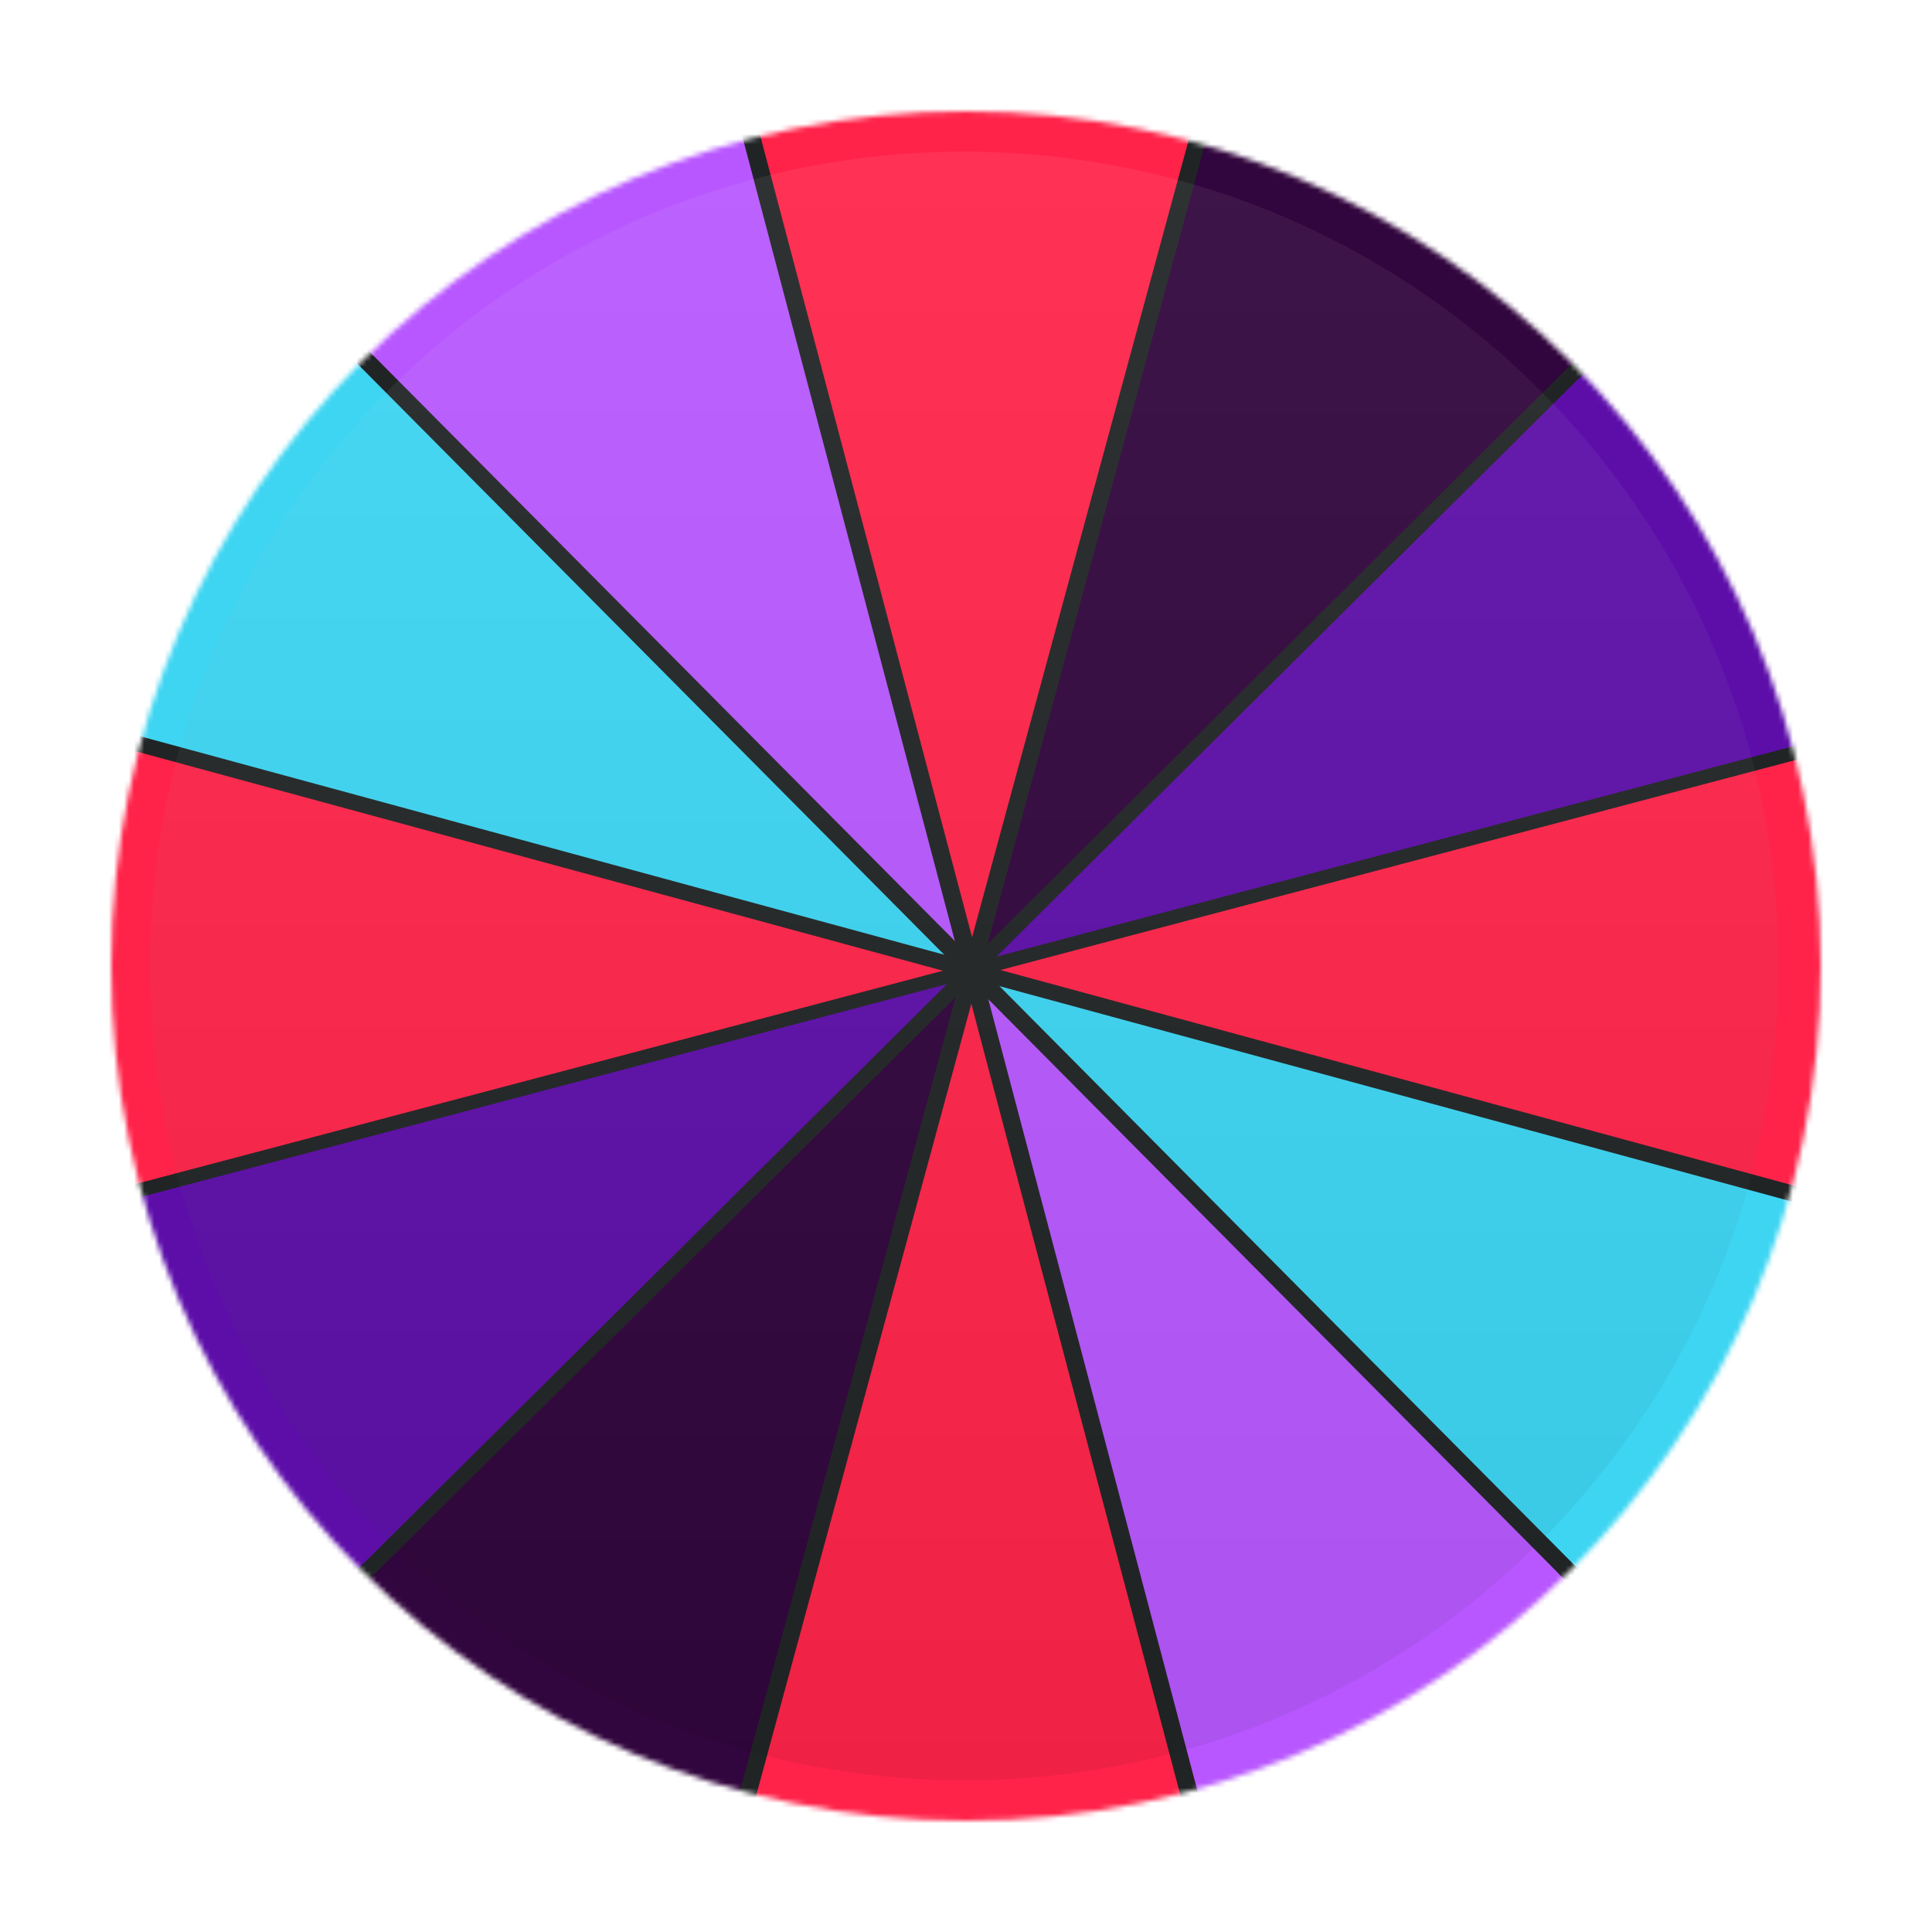
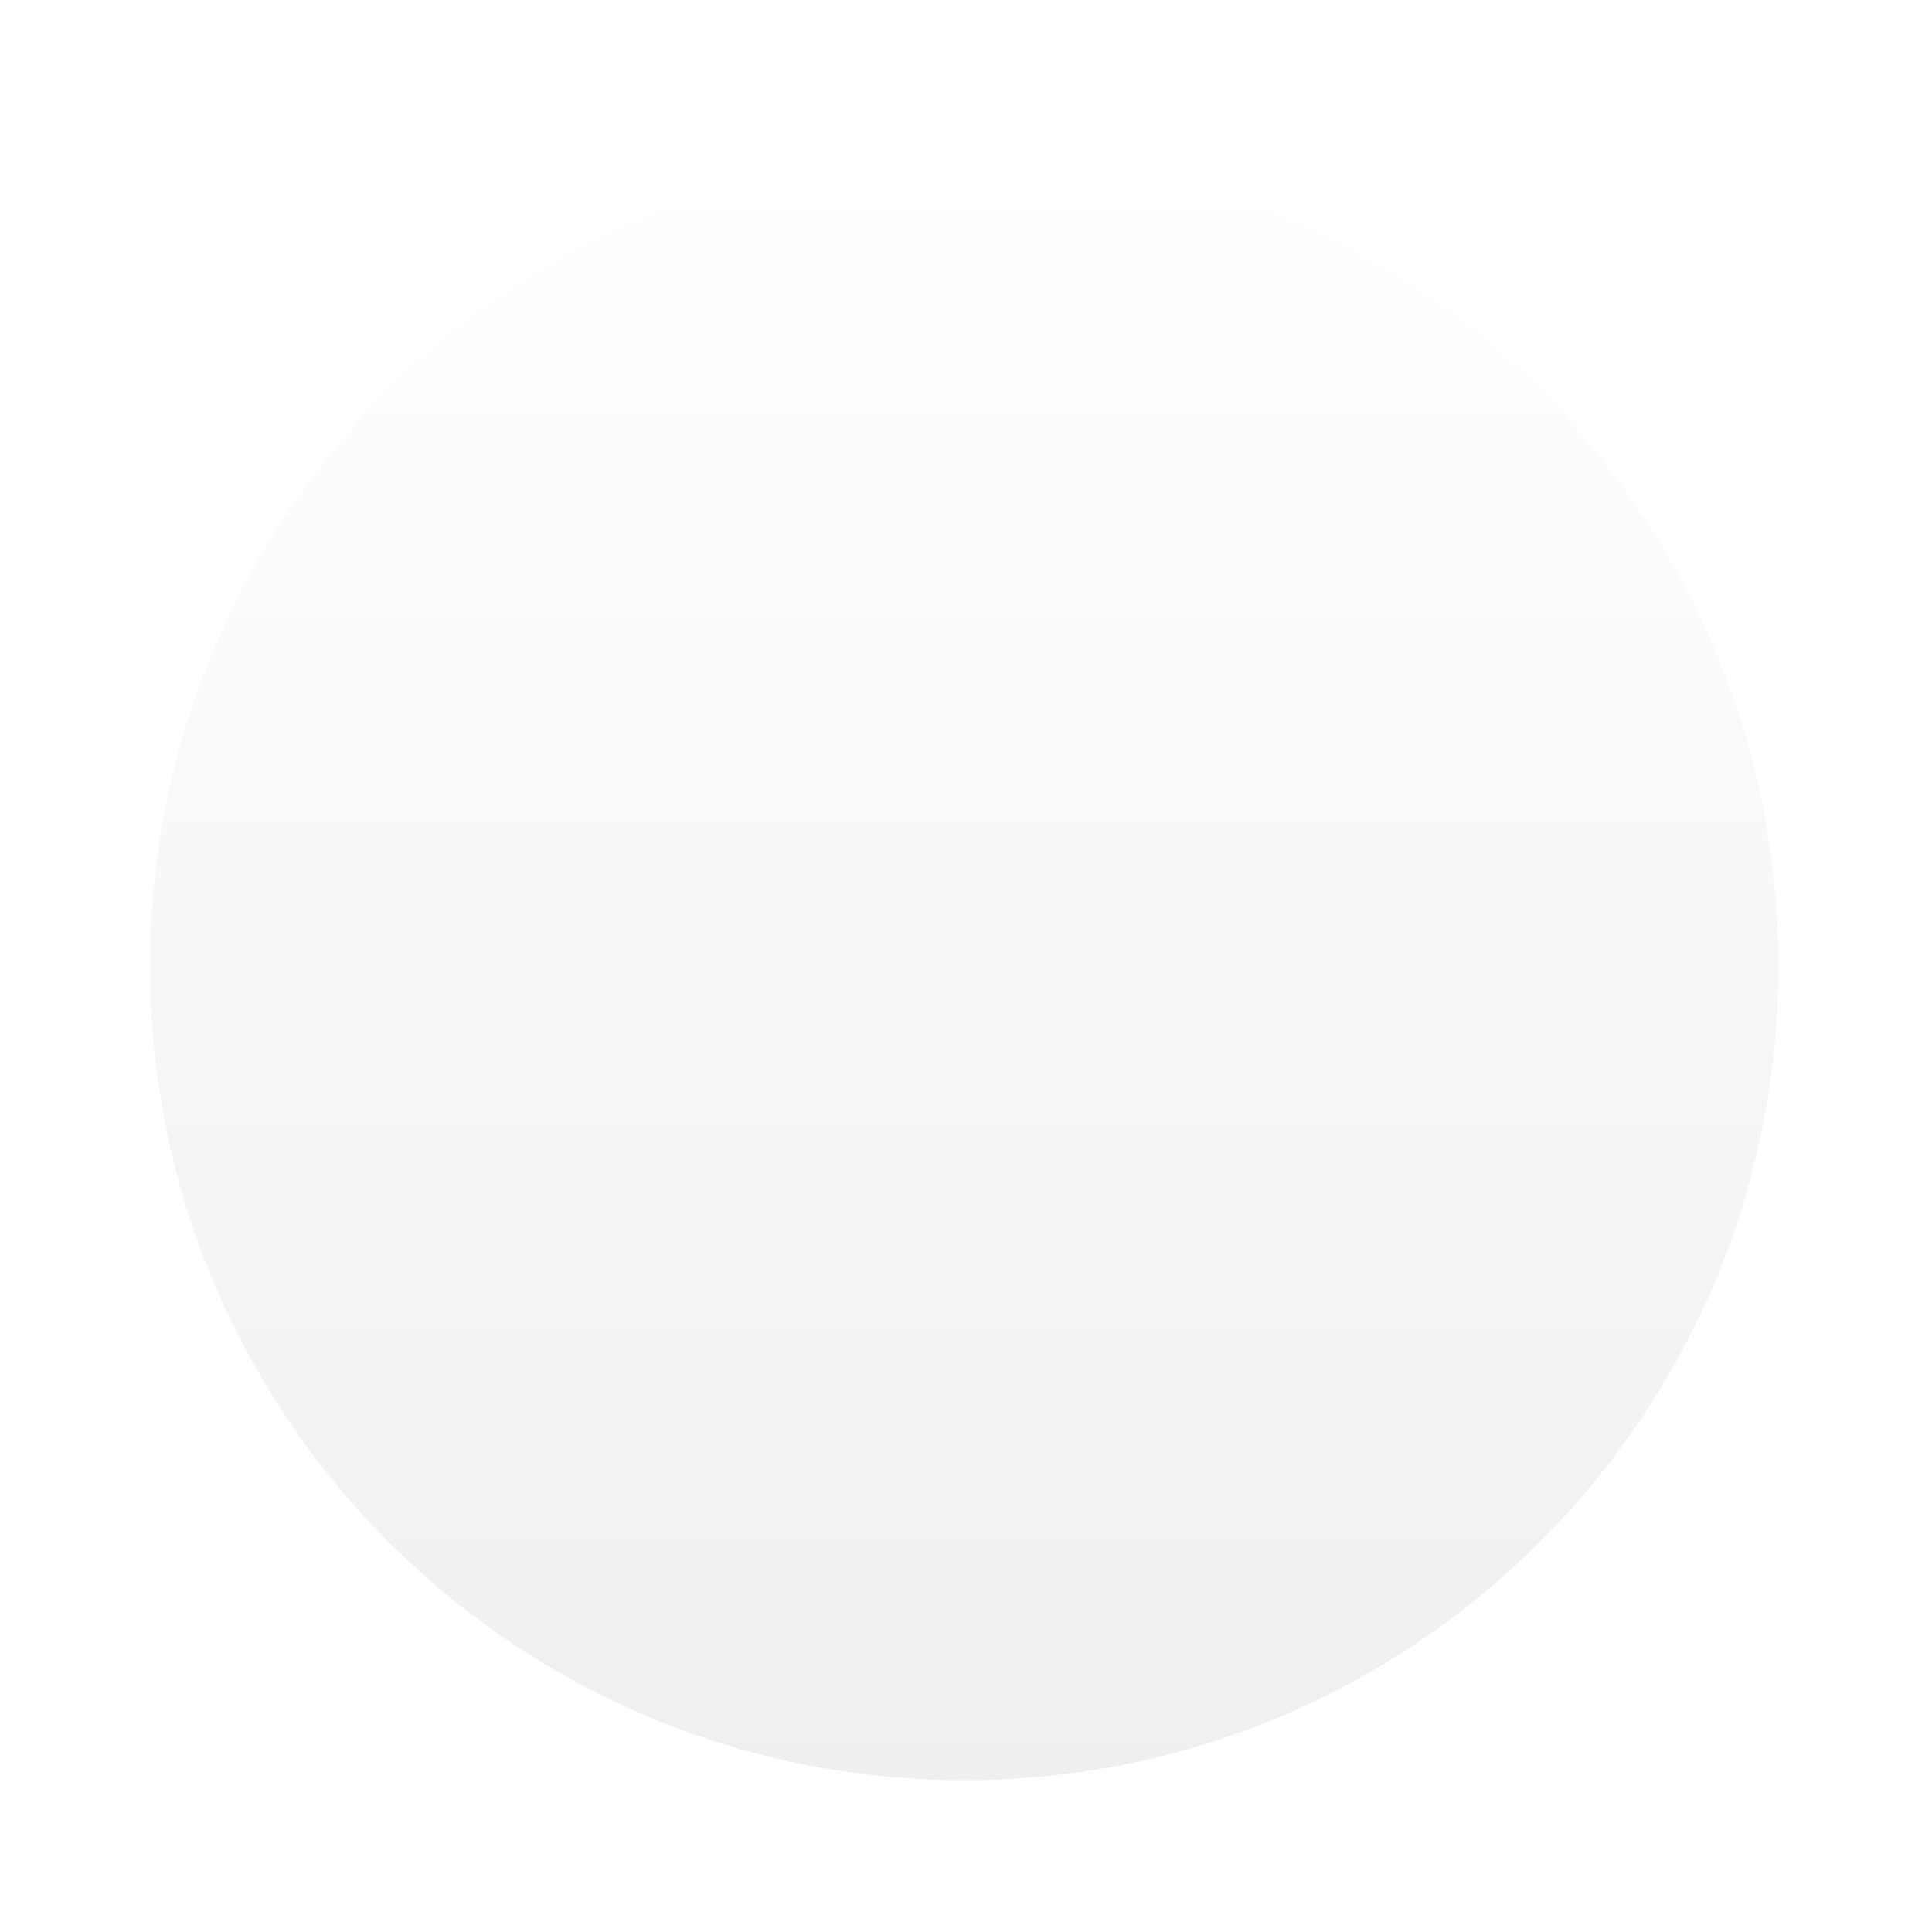
<svg xmlns="http://www.w3.org/2000/svg" width="382" height="382" viewBox="0 0 382 382" fill="none">
  <g clip-path="url(#clip0_12_56)">
    <g filter="url(#filter0_f_12_56)">
      <mask id="mask0_12_56" style="mask-type:alpha" maskUnits="userSpaceOnUse" x="22" y="22" width="338" height="338">
-         <circle cx="191" cy="191" r="169" fill="#D9D9D9" />
-       </mask>
+         </mask>
      <g mask="url(#mask0_12_56)">
        <path d="M240.844 11.345L324.594 60.091L191.751 192.002L240.844 11.345Z" fill="#31053D" />
        <path d="M324.594 60.091L372.755 144.188L191.751 192.002L324.594 60.091Z" fill="#5D0EA9" />
        <path d="M323.662 324.845L372.408 241.095L191.751 192.002L323.662 324.845Z" fill="#3DD5F2" />
        <path d="M239.565 373.007L323.662 324.845L191.751 192.002L239.565 373.007Z" fill="#B857FF" />
        <path d="M142.657 372.66L58.907 323.913L191.751 192.002L142.657 372.66Z" fill="#31053D" />
        <path d="M58.907 323.913L10.746 239.816L191.751 192.002L58.907 323.913Z" fill="#5D0EA9" />
        <path d="M59.84 59.159L11.093 142.909L191.751 192.002L59.84 59.159Z" fill="#3DD5F2" />
        <path d="M143.937 10.998L59.84 59.159L191.751 192.002L143.937 10.998Z" fill="#B857FF" />
        <path d="M372.755 144.188L372.408 241.095L191.751 192.002L372.755 144.188Z" fill="#FF2349" />
        <path d="M239.565 373.007L142.657 372.66L191.751 192.002L239.565 373.007Z" fill="#FF2349" />
        <path d="M10.746 239.816L11.093 142.909L191.751 192.002L10.746 239.816Z" fill="#FF2349" />
        <path d="M143.937 10.998L240.844 11.345L191.751 192.002L143.937 10.998Z" fill="#FF2349" />
        <g filter="url(#filter1_f_12_56)">
-           <path d="M322.459 325.53L323.161 324.314L324.372 323.62L323.863 323.099L371.029 242.078L371.735 242.259L371.731 240.863L372.432 239.648L371.726 239.467L372.043 145.723L372.733 145.538L372.039 144.327L372.035 142.931L371.344 143.116L324.774 61.811L325.295 61.301L324.079 60.599L323.385 59.388L322.864 59.898L241.837 12.728L242.018 12.022L240.621 12.026L239.406 11.324L239.225 12.03L145.516 11.697L145.332 11.007L144.12 11.701L142.724 11.705L142.909 12.396L61.565 58.969L61.056 58.448L60.354 59.664L59.143 60.358L59.653 60.879L12.486 141.9L11.78 141.719L11.785 143.115L11.083 144.33L11.789 144.511L11.472 238.255L10.782 238.44L11.476 239.651L11.481 241.047L12.171 240.862L58.752 322.206L58.231 322.715L59.446 323.417L60.141 324.628L60.662 324.119L141.689 371.288L141.508 371.994L142.904 371.99L144.12 372.692L144.3 371.986L238.047 372.309L238.232 372.999L239.444 372.305L240.84 372.301L240.655 371.61L321.998 325.037L322.508 325.558L322.459 325.53ZM321.904 321.158L196.241 194.61L368.316 241.387L321.88 321.144L321.904 321.158ZM369.369 146.481L369.038 238.79L196.963 192.012L217.013 186.702L369.369 146.481V146.481ZM368.671 143.873L216.314 184.095L196.264 189.405L322.808 63.755L368.685 143.849L368.671 143.873ZM320.923 61.856L194.378 187.506L197.511 175.961L241.122 15.427L320.884 61.866L320.923 61.856ZM238.548 14.719L194.937 175.253L191.805 186.798L146.236 14.381L238.548 14.719V14.719ZM143.628 15.08L189.173 187.483L63.51 60.935L143.628 15.08ZM187.274 189.368L15.185 142.615L61.635 62.834L187.299 189.382L187.274 189.368ZM171.283 187.817L186.553 191.966L14.146 237.497L14.477 145.188L171.283 187.817V187.817ZM14.845 240.104L187.251 194.573L60.707 320.223L14.831 240.129L14.845 240.104ZM62.593 322.122L189.137 196.472L142.369 368.537L62.582 322.083L62.593 322.122ZM237.28 369.597L144.967 369.259L190.514 201.61L191.71 197.18L195.748 212.475L237.255 369.583L237.28 369.597ZM239.887 368.898L198.379 211.791L194.342 196.495L320.005 323.043L239.911 368.912L239.887 368.898Z" fill="#212425" />
+           <path d="M322.459 325.53L323.161 324.314L324.372 323.62L323.863 323.099L371.029 242.078L371.735 242.259L371.731 240.863L372.432 239.648L371.726 239.467L372.043 145.723L372.733 145.538L372.039 144.327L372.035 142.931L371.344 143.116L324.774 61.811L325.295 61.301L324.079 60.599L323.385 59.388L322.864 59.898L241.837 12.728L242.018 12.022L240.621 12.026L239.406 11.324L239.225 12.03L145.516 11.697L145.332 11.007L144.12 11.701L142.724 11.705L142.909 12.396L61.565 58.969L61.056 58.448L60.354 59.664L59.143 60.358L59.653 60.879L12.486 141.9L11.78 141.719L11.785 143.115L11.083 144.33L11.789 144.511L11.472 238.255L10.782 238.44L11.476 239.651L11.481 241.047L12.171 240.862L58.752 322.206L58.231 322.715L59.446 323.417L60.141 324.628L60.662 324.119L141.689 371.288L141.508 371.994L142.904 371.99L144.12 372.692L144.3 371.986L238.047 372.309L238.232 372.999L239.444 372.305L240.84 372.301L240.655 371.61L321.998 325.037L322.508 325.558L322.459 325.53ZM321.904 321.158L196.241 194.61L368.316 241.387L321.88 321.144L321.904 321.158ZM369.369 146.481L369.038 238.79L196.963 192.012L217.013 186.702L369.369 146.481V146.481ZM368.671 143.873L216.314 184.095L196.264 189.405L322.808 63.755L368.685 143.849L368.671 143.873ZM320.923 61.856L194.378 187.506L197.511 175.961L241.122 15.427L320.884 61.866L320.923 61.856ZM238.548 14.719L194.937 175.253L191.805 186.798L146.236 14.381L238.548 14.719ZM143.628 15.08L189.173 187.483L63.51 60.935L143.628 15.08ZM187.274 189.368L15.185 142.615L61.635 62.834L187.299 189.382L187.274 189.368ZM171.283 187.817L186.553 191.966L14.146 237.497L14.477 145.188L171.283 187.817V187.817ZM14.845 240.104L187.251 194.573L60.707 320.223L14.831 240.129L14.845 240.104ZM62.593 322.122L189.137 196.472L142.369 368.537L62.582 322.083L62.593 322.122ZM237.28 369.597L144.967 369.259L190.514 201.61L191.71 197.18L195.748 212.475L237.255 369.583L237.28 369.597ZM239.887 368.898L198.379 211.791L194.342 196.495L320.005 323.043L239.911 368.912L239.887 368.898Z" fill="#212425" />
        </g>
        <g filter="url(#filter2_f_12_56)">
-           <path d="M372.461 242.035V240.632L373.163 239.425L372.461 239.229L372.798 145.48L373.5 145.283L372.798 144.076V142.673L372.096 142.869L325.499 61.527L326.004 61.021L324.797 60.32L324.096 59.113L323.59 59.618L242.606 12.491L242.803 11.789H241.399L240.192 11.087L239.996 11.789L146.239 11.452L146.043 10.751L144.836 11.452H143.432L143.629 12.154L62.308 58.72L61.803 58.215L61.101 59.421L59.894 60.123L60.399 60.628L13.24 141.634L12.539 141.438V142.841L11.837 144.048L12.539 144.245L12.202 237.993L11.5 238.19L12.202 239.397V240.8L12.904 240.604L59.501 321.946L58.996 322.452L60.203 323.153L60.904 324.36L61.41 323.855L142.422 371.01L142.225 371.712H143.629L144.836 372.414L145.032 371.712L238.789 372.049L238.985 372.751L240.192 372.049H241.596L241.399 371.347L322.748 324.753L323.253 325.259L323.955 324.052L325.162 323.35L324.657 322.845L371.816 241.839L372.518 242.035H372.461ZM369.795 238.527L197.693 191.765L370.103 146.237L369.767 238.527H369.795ZM323.562 63.519L369.43 143.627L197.019 189.154L211.728 174.531L323.562 63.519V63.519ZM321.653 61.611L209.82 172.622L195.111 187.246L241.876 15.157L321.653 61.583V61.611ZM239.294 14.456L192.528 186.544L189.468 174.98L146.969 14.147L239.266 14.484L239.294 14.456ZM144.387 14.82L186.886 175.653L189.946 187.217L64.273 60.684L144.387 14.82V14.82ZM62.364 62.593L188.009 189.126L15.907 142.364L62.364 62.593ZM187.307 191.708L14.897 237.264L15.233 144.946L187.335 191.708H187.307ZM172.682 198.361L187.981 194.319L61.438 319.954L15.57 239.846L172.682 198.361V198.361ZM63.347 321.862L189.889 196.228L143.124 368.316L63.347 321.89V321.862ZM145.706 369.017L192.472 196.929L238.003 369.326L145.678 368.989L145.706 369.017ZM320.727 322.789L240.613 368.653L196.233 200.69L195.054 196.256L206.199 207.483L320.699 322.789H320.727ZM322.636 320.88L208.135 205.574L196.991 194.347L369.093 241.109L322.664 320.88H322.636Z" fill="#212425" />
-         </g>
+           </g>
      </g>
      <g opacity="0.25">
        <path d="M190.645 351.993C279.563 351.993 351.645 279.911 351.645 190.993C351.645 102.075 279.563 29.993 190.645 29.993C101.727 29.993 29.645 102.075 29.645 190.993C29.645 279.911 101.727 351.993 190.645 351.993Z" fill="url(#paint0_linear_12_56)" fill-opacity="0.25" style="mix-blend-mode:color-dodge" />
      </g>
    </g>
  </g>
  <defs>
    <filter id="filter0_f_12_56" x="1" y="1" width="380" height="380" filterUnits="userSpaceOnUse" color-interpolation-filters="sRGB">
      <feFlood flood-opacity="0" result="BackgroundImageFix" />
      <feBlend mode="normal" in="SourceGraphic" in2="BackgroundImageFix" result="shape" />
      <feGaussianBlur stdDeviation="10.5" result="effect1_foregroundBlur_12_56" />
    </filter>
    <filter id="filter1_f_12_56" x="-7.218" y="-6.993" width="397.952" height="397.992" filterUnits="userSpaceOnUse" color-interpolation-filters="sRGB">
      <feFlood flood-opacity="0" result="BackgroundImageFix" />
      <feBlend mode="normal" in="SourceGraphic" in2="BackgroundImageFix" result="shape" />
      <feGaussianBlur stdDeviation="9" result="effect1_foregroundBlur_12_56" />
    </filter>
    <filter id="filter2_f_12_56" x="1.5" y="0.751" width="382" height="382" filterUnits="userSpaceOnUse" color-interpolation-filters="sRGB">
      <feFlood flood-opacity="0" result="BackgroundImageFix" />
      <feBlend mode="normal" in="SourceGraphic" in2="BackgroundImageFix" result="shape" />
      <feGaussianBlur stdDeviation="5" result="effect1_foregroundBlur_12_56" />
    </filter>
    <linearGradient id="paint0_linear_12_56" x1="190.645" y1="351.993" x2="190.645" y2="29.993" gradientUnits="userSpaceOnUse">
      <stop />
      <stop offset="1" stop-color="white" />
    </linearGradient>
    <clipPath id="clip0_12_56">
      <rect width="382" height="382" fill="white" transform="translate(0 382) rotate(-90)" />
    </clipPath>
  </defs>
</svg>